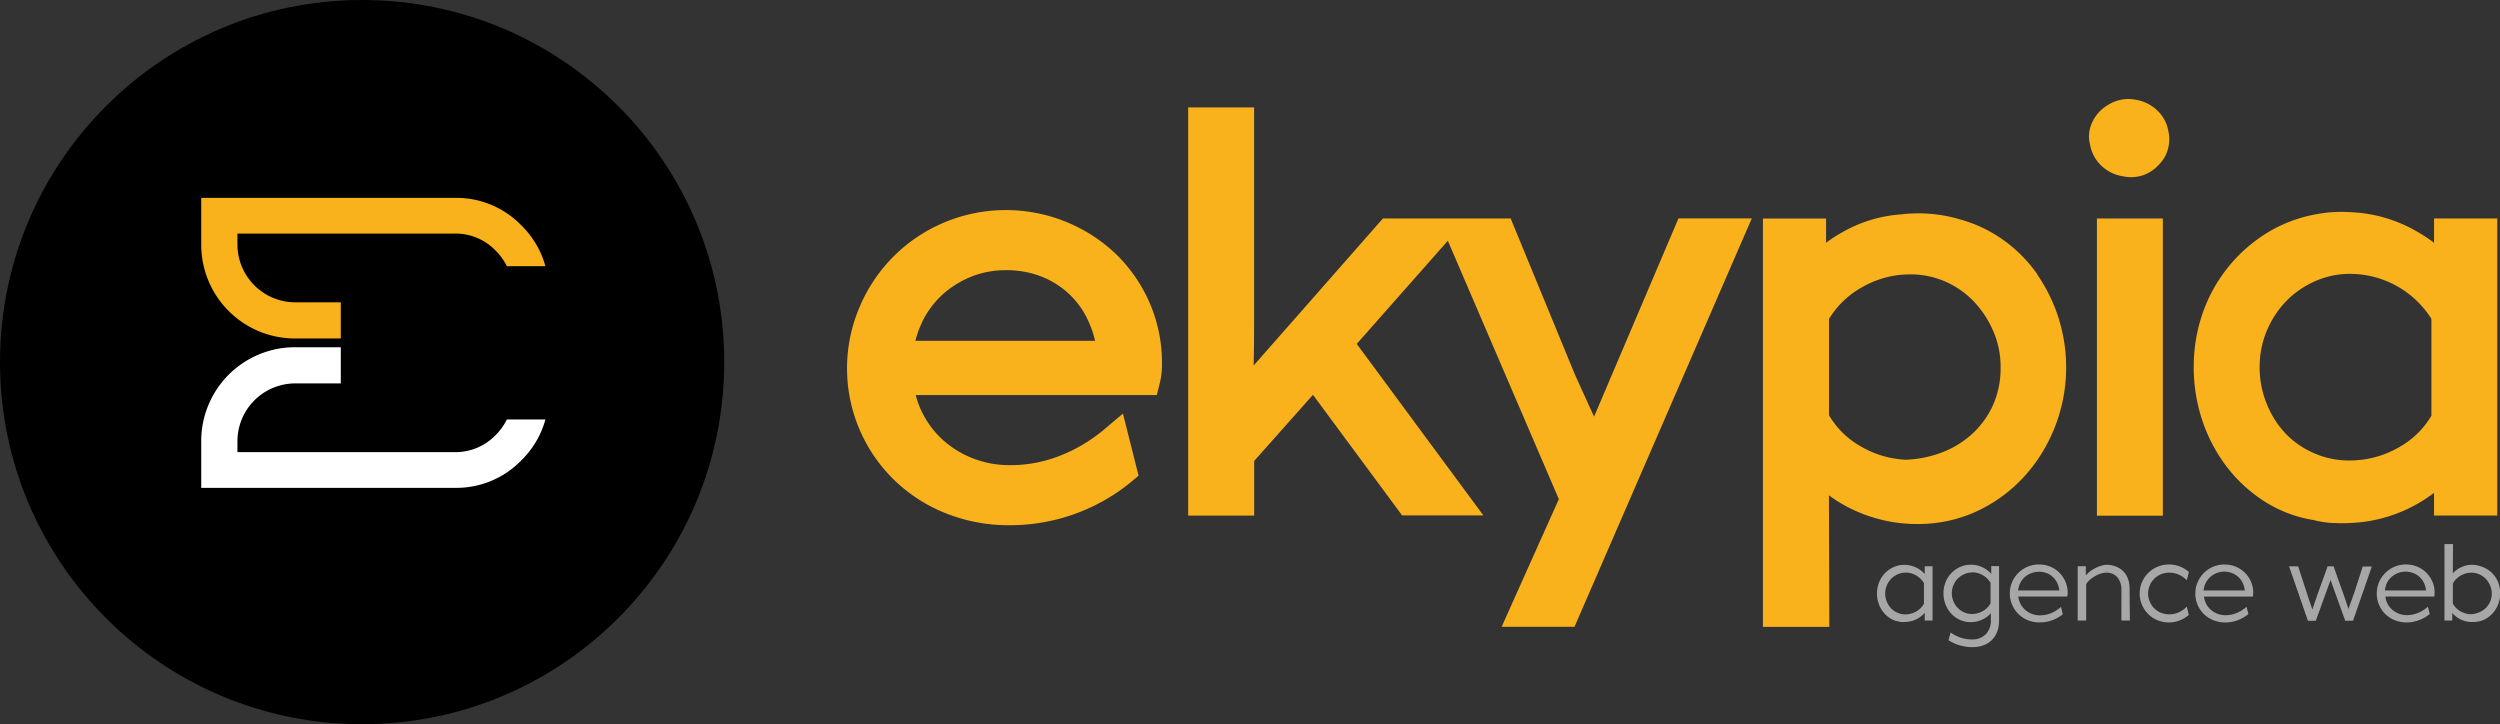
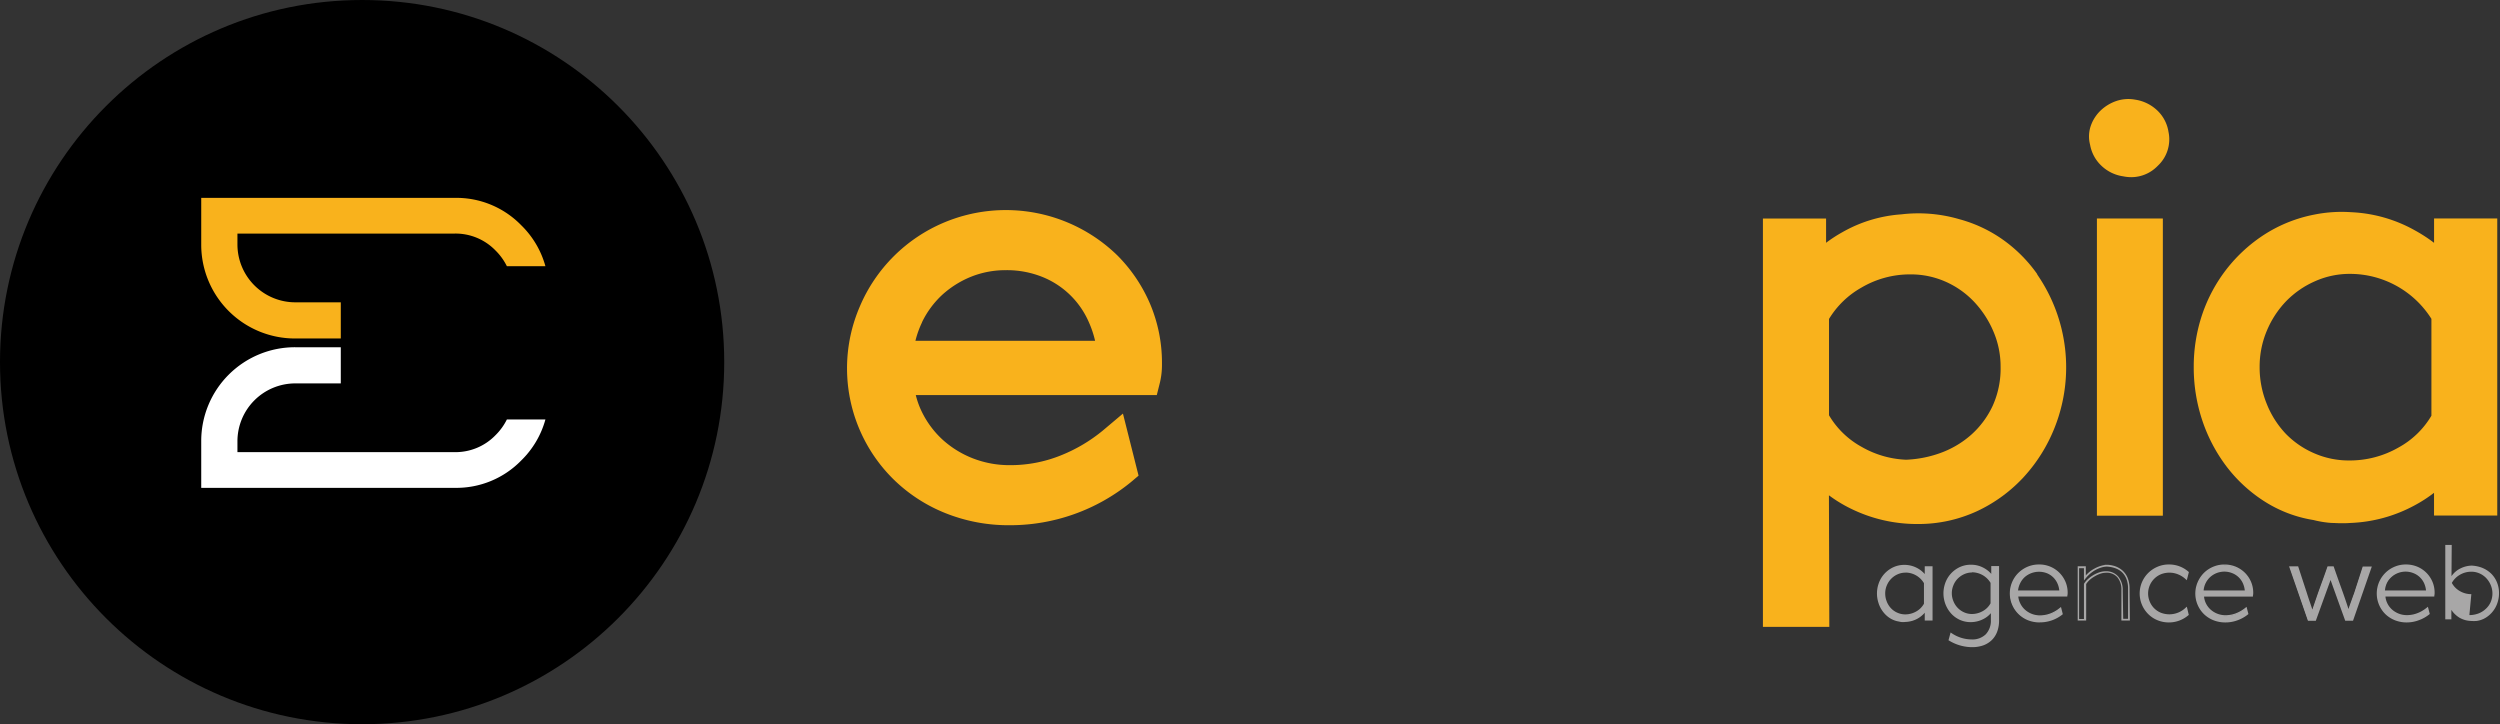
<svg xmlns="http://www.w3.org/2000/svg" id="logo_fond_blanc" width="64.006" height="18.542" viewBox="0 0 64.006 18.542">
  <rect x="0" y="0" width="64.006" height="18.542" fill="#333333" stroke="none" />
  <path id="Tracé_127" data-name="Tracé 127" d="M592.5,46.142a1.045,1.045,0,0,0-.556-.265.961.961,0,0,0-.489.038,1.1,1.1,0,0,0-.384.232,1,1,0,0,0-.255.384.834.834,0,0,0-.024.5.968.968,0,0,0,.29.538,1.013,1.013,0,0,0,.556.271,1.026,1.026,0,0,0,.209.022.939.939,0,0,0,.674-.287.926.926,0,0,0,.278-.876A.957.957,0,0,0,592.5,46.142Z" transform="translate(-537.281 -43.326)" fill="#f9b21c" />
  <path id="Tracé_128" data-name="Tracé 128" d="M254.41,77.71a4.09,4.09,0,0,0-4.436-.838,4.047,4.047,0,0,0-2.157,2.155,3.99,3.99,0,0,0,.879,4.433,4.042,4.042,0,0,0,1.319.853,4.341,4.341,0,0,0,1.641.308,4.893,4.893,0,0,0,3.1-1.1l.2-.169-.4-1.589-.509.429a4.048,4.048,0,0,1-1.088.644,3.438,3.438,0,0,1-1.3.247,2.575,2.575,0,0,1-.945-.174,2.516,2.516,0,0,1-.773-.476,2.388,2.388,0,0,1-.531-.71,2.131,2.131,0,0,1-.158-.435h6.171l.079-.316a1.936,1.936,0,0,0,.053-.463v-.027a3.855,3.855,0,0,0-.3-1.518A3.95,3.95,0,0,0,254.41,77.71Zm-5,1.717a2.34,2.34,0,0,1,.522-.707,2.467,2.467,0,0,1,.741-.463,2.372,2.372,0,0,1,.888-.166,2.441,2.441,0,0,1,.914.166,2.183,2.183,0,0,1,1.211,1.172,2.573,2.573,0,0,1,.157.471h-4.6a2.414,2.414,0,0,1,.169-.472Z" transform="translate(-225.806 -71.174)" fill="#f9b21c" />
-   <path id="Tracé_129" data-name="Tracé 129" d="M352.152,56.088l-.111-.243-.375-.824-1.649-4.006h-3.272l-2.1,2.39q-.421.475-.849.964c-.121.137-.241.278-.359.41.007-.348.011-.7.011-1.044V48.17H341.76V58.622h1.69v-1.4l1.505-1.693,2.283,3.088h2.08l-3.242-4.391,2.332-2.641L351.25,58.2l-1.464,3.268h1.865l4.539-10.455h-1.877Z" transform="translate(-311.34 -45.421)" fill="#f9b21c" />
  <path id="Tracé_130" data-name="Tracé 130" d="M507.638,79.014a3.671,3.671,0,0,0-.869-.878,3.52,3.52,0,0,0-1.134-.536,3.727,3.727,0,0,0-1.482-.123,3.536,3.536,0,0,0-1.511.458,3.586,3.586,0,0,0-.415.27v-.621H500.61V88.038h1.7L502.3,84.67a3.526,3.526,0,0,0,.548.335,3.833,3.833,0,0,0,1.72.4,3.574,3.574,0,0,0,1.529-.331,3.825,3.825,0,0,0,1.2-.882,4.1,4.1,0,0,0,.789-1.274,4.183,4.183,0,0,0-.458-3.908Zm-.943,2.367a2.315,2.315,0,0,1-.2.992,2.28,2.28,0,0,1-.556.75,2.443,2.443,0,0,1-.811.473,2.909,2.909,0,0,1-.854.163,2.482,2.482,0,0,1-1.138-.33,2.195,2.195,0,0,1-.834-.808V80.155a2.279,2.279,0,0,1,.834-.805,2.447,2.447,0,0,1,1.246-.336,2.192,2.192,0,0,1,.9.185,2.262,2.262,0,0,1,.732.514,2.562,2.562,0,0,1,.5.769A2.275,2.275,0,0,1,506.695,81.381Z" transform="translate(-455.475 -71.989)" fill="#f9b21c" />
  <rect id="Rectangle_78" data-name="Rectangle 78" width="1.688" height="7.609" transform="translate(53.686 5.594)" fill="#f9b21c" />
  <path id="Tracé_131" data-name="Tracé 131" d="M625.832,77.219v.623a3.943,3.943,0,0,0-.495-.321,3.658,3.658,0,0,0-1.626-.463,3.556,3.556,0,0,0-.945.061,3.654,3.654,0,0,0-1.261.5,3.922,3.922,0,0,0-.978.887,3.962,3.962,0,0,0-.633,1.175,4.184,4.184,0,0,0-.215,1.343,4.286,4.286,0,0,0,.215,1.353,4.1,4.1,0,0,0,.619,1.184,3.759,3.759,0,0,0,.975.9,3.3,3.3,0,0,0,1.257.478,2.613,2.613,0,0,0,.463.075c.076,0,.156.007.237.007s.16,0,.244-.007a3.74,3.74,0,0,0,1.642-.449,3.565,3.565,0,0,0,.5-.323v.582h1.619V77.219Zm-4.286,4.741a2.476,2.476,0,0,1-.18-.943,2.366,2.366,0,0,1,.185-.926,2.452,2.452,0,0,1,.5-.761,2.346,2.346,0,0,1,.741-.508,2.17,2.17,0,0,1,.882-.185,2.464,2.464,0,0,1,2.09,1.151v2.48a2.2,2.2,0,0,1-.838.812,2.5,2.5,0,0,1-1.265.334,2.208,2.208,0,0,1-.9-.185,2.264,2.264,0,0,1-.727-.5A2.409,2.409,0,0,1,621.546,81.96Z" transform="translate(-563.514 -71.625)" fill="#f9b21c" />
  <path id="Tracé_132" data-name="Tracé 132" d="M533.768,176.276h-.156v-.243a.565.565,0,0,1-.1.113.648.648,0,0,1-.123.093.717.717,0,0,1-.142.057.684.684,0,0,1-.149.022.673.673,0,0,1-.086,0,.4.4,0,0,1-.082-.013.578.578,0,0,1-.221-.083.656.656,0,0,1-.172-.159.719.719,0,0,1-.111-.211.768.768,0,0,1-.039-.244.752.752,0,0,1,.039-.24.7.7,0,0,1,.285-.366.672.672,0,0,1,.678-.018.62.62,0,0,1,.221.2v-.248h.156Zm-.169-.942a.572.572,0,0,0-.5-.289.517.517,0,0,0-.209.044.567.567,0,0,0-.172.119.576.576,0,0,0-.117.177.551.551,0,0,0-.044.218.568.568,0,0,0,.157.4.532.532,0,0,0,.171.119.516.516,0,0,0,.211.044.587.587,0,0,0,.292-.077.528.528,0,0,0,.208-.212Z" transform="translate(-484.31 -160.412)" fill="#a8a7a7" />
  <path id="Tracé_133" data-name="Tracé 133" d="M532.83,176.073h-.044a.462.462,0,0,1-.085-.014.6.6,0,0,1-.229-.086.672.672,0,0,1-.178-.165.728.728,0,0,1-.114-.218.787.787,0,0,1-.041-.251.771.771,0,0,1,.041-.247.707.707,0,0,1,.115-.215.72.72,0,0,1,.18-.163.664.664,0,0,1,.23-.093.684.684,0,0,1,.173-.012.691.691,0,0,1,.484.234v-.2h.2v1.39h-.2v-.2a.6.6,0,0,1-.058.06.659.659,0,0,1-.129.093.672.672,0,0,1-.3.082Zm0-1.419a.576.576,0,0,0-.118.011.635.635,0,0,0-.215.086.669.669,0,0,0-.278.354.734.734,0,0,0-.038.233.747.747,0,0,0,.038.236.719.719,0,0,0,.107.2.661.661,0,0,0,.167.154.556.556,0,0,0,.213.08.358.358,0,0,0,.079.013.628.628,0,0,0,.083,0,.69.69,0,0,0,.145-.021.648.648,0,0,0,.137-.055.625.625,0,0,0,.119-.084.553.553,0,0,0,.093-.109l.043-.065v.3h.113v-1.3h-.109v.3l-.043-.063a.6.6,0,0,0-.212-.191.628.628,0,0,0-.278-.08Zm.039,1.265a.548.548,0,0,1-.4-.17.585.585,0,0,1-.119-.185.6.6,0,0,1-.044-.228.578.578,0,0,1,.045-.226.592.592,0,0,1,.121-.185.573.573,0,0,1,.18-.124.546.546,0,0,1,.219-.045.6.6,0,0,1,.518.3v.561a.542.542,0,0,1-.218.22.6.6,0,0,1-.3.081Zm0-1.112a.49.49,0,0,0-.2.042.531.531,0,0,0-.277.283.52.52,0,0,0-.042.208.548.548,0,0,0,.041.21.521.521,0,0,0,.109.171.494.494,0,0,0,.164.113.489.489,0,0,0,.2.042.565.565,0,0,0,.278-.074.508.508,0,0,0,.2-.2v-.525a.551.551,0,0,0-.474-.272Z" transform="translate(-484.084 -160.146)" fill="#a8a7a7" />
  <path id="Tracé_134" data-name="Tracé 134" d="M551.962,174.827h.157v1.363a.79.79,0,0,1-.047.283.563.563,0,0,1-.136.209.593.593,0,0,1-.214.129.833.833,0,0,1-.278.044,1.112,1.112,0,0,1-.568-.164l.04-.148a.94.94,0,0,0,.523.164.508.508,0,0,0,.38-.138.526.526,0,0,0,.137-.389v-.237a.594.594,0,0,1-.232.2.686.686,0,0,1-.306.072.636.636,0,0,1-.27-.057.66.66,0,0,1-.214-.155.713.713,0,0,1-.141-.229.748.748,0,0,1-.052-.278.728.728,0,0,1,.04-.24.7.7,0,0,1,.111-.208.691.691,0,0,1,.174-.157.636.636,0,0,1,.221-.093.682.682,0,0,1,.456.071.62.62,0,0,1,.22.2Zm-.514,1.228a.587.587,0,0,0,.292-.077.519.519,0,0,0,.208-.211v-.536a.573.573,0,0,0-.5-.288.5.5,0,0,0-.211.044.564.564,0,0,0-.173.12.556.556,0,0,0-.158.39.571.571,0,0,0,.042.216.578.578,0,0,0,.115.177.536.536,0,0,0,.171.12A.5.5,0,0,0,551.448,176.055Z" transform="translate(-500.96 -160.309)" fill="#a8a7a7" />
  <path id="Tracé_135" data-name="Tracé 135" d="M551.215,176.706a1.141,1.141,0,0,1-.58-.168l-.016-.008.054-.2.027.018a.918.918,0,0,0,.51.16.49.49,0,0,0,.363-.131.507.507,0,0,0,.131-.371v-.17a.621.621,0,0,1-.2.154.707.707,0,0,1-.316.075.665.665,0,0,1-.278-.058.682.682,0,0,1-.221-.16.763.763,0,0,1-.146-.236.782.782,0,0,1-.012-.532.705.705,0,0,1,.115-.215.719.719,0,0,1,.18-.163.671.671,0,0,1,.23-.093.689.689,0,0,1,.173-.012.667.667,0,0,1,.3.085.678.678,0,0,1,.185.149v-.2h.2v1.39a.811.811,0,0,1-.049.291.587.587,0,0,1-.142.218.618.618,0,0,1-.222.134A.871.871,0,0,1,551.215,176.706Zm-.541-.2a1.087,1.087,0,0,0,.541.152.8.8,0,0,0,.271-.044.556.556,0,0,0,.207-.124.535.535,0,0,0,.13-.2.759.759,0,0,0,.046-.278v-1.336h-.11v.3l-.043-.063a.6.6,0,0,0-.212-.191.638.638,0,0,0-.654.017.669.669,0,0,0-.278.354.733.733,0,0,0-.038.233.724.724,0,0,0,.05.268.7.7,0,0,0,.137.221.627.627,0,0,0,.207.149.648.648,0,0,0,.556-.016.561.561,0,0,0,.223-.194l.043-.064v.314a.556.556,0,0,1-.144.406.536.536,0,0,1-.4.145.96.96,0,0,1-.509-.151Zm.547-.6a.525.525,0,0,1-.221-.047.574.574,0,0,1-.178-.124.595.595,0,0,1-.12-.633.56.56,0,0,1,.121-.185.61.61,0,0,1,.179-.125.539.539,0,0,1,.221-.046.6.6,0,0,1,.518.3v.561a.555.555,0,0,1-.218.22A.61.61,0,0,1,551.221,175.906Zm0-1.112a.491.491,0,0,0-.2.043.548.548,0,0,0-.166.115.51.51,0,0,0-.11.17.525.525,0,0,0-.041.2.538.538,0,0,0,.041.207.527.527,0,0,0,.109.17.514.514,0,0,0,.164.115.49.49,0,0,0,.2.043.565.565,0,0,0,.278-.074.5.5,0,0,0,.2-.2v-.523a.556.556,0,0,0-.474-.271Z" transform="translate(-500.733 -160.137)" fill="#a8a7a7" />
  <path id="Tracé_136" data-name="Tracé 136" d="M570.477,175.525H569.22a.515.515,0,0,0,.052.206.556.556,0,0,0,.124.166.568.568,0,0,0,.179.11.592.592,0,0,0,.219.041.758.758,0,0,0,.289-.056.852.852,0,0,0,.238-.141l.035.137a.891.891,0,0,1-.562.2.773.773,0,0,1-.3-.056.72.72,0,0,1-.235-.152.69.69,0,0,1-.156-.227.723.723,0,0,1,.385-.947.706.706,0,0,1,.282-.057.727.727,0,0,1,.284.055.694.694,0,0,1,.428.643v0A.287.287,0,0,1,570.477,175.525Zm-.7-.636a.546.546,0,0,0-.207.039.569.569,0,0,0-.172.107.539.539,0,0,0-.123.166.577.577,0,0,0-.055.213h1.106a.6.6,0,0,0-.051-.21.523.523,0,0,0-.116-.167.508.508,0,0,0-.169-.109A.567.567,0,0,0,569.774,174.89Z" transform="translate(-517.575 -160.275)" fill="#a8a7a7" />
  <path id="Tracé_137" data-name="Tracé 137" d="M569.567,175.983a.821.821,0,0,1-.3-.057.741.741,0,0,1-.245-1.21.774.774,0,0,1,.237-.159.741.741,0,0,1,.292-.058.724.724,0,0,1,.524.212.733.733,0,0,1,.155.23.707.707,0,0,1,.056.278.31.31,0,0,1-.009.083v.018h-1.255a.491.491,0,0,0,.049.172.52.52,0,0,0,.123.165.57.57,0,0,0,.382.145.753.753,0,0,0,.278-.054.867.867,0,0,0,.232-.138l.029-.023.047.185-.011.009a.917.917,0,0,1-.577.2Zm-.019-1.438a.692.692,0,0,0-.278.055.7.7,0,0,0-.371.371.715.715,0,0,0,0,.544.7.7,0,0,0,.152.22.681.681,0,0,0,.228.147.741.741,0,0,0,.286.054.852.852,0,0,0,.3-.055.892.892,0,0,0,.232-.13l-.022-.093a.906.906,0,0,1-.216.122.789.789,0,0,1-.3.057.622.622,0,0,1-.413-.157.584.584,0,0,1-.129-.173.542.542,0,0,1-.055-.215v-.024h1.264a.4.4,0,0,0,0-.05.67.67,0,0,0-.052-.265.686.686,0,0,0-.145-.215.72.72,0,0,0-.218-.146A.7.7,0,0,0,569.548,174.545Zm.574.665h-1.156v-.025a.607.607,0,0,1,.057-.221.556.556,0,0,1,.128-.172.6.6,0,0,1,.179-.112.609.609,0,0,1,.437,0,.546.546,0,0,1,.3.288.65.65,0,0,1,.053.218Zm-1.106-.046h1.056a.569.569,0,0,0-.047-.178.5.5,0,0,0-.272-.264.564.564,0,0,0-.4,0,.556.556,0,0,0-.166.1.518.518,0,0,0-.117.158A.545.545,0,0,0,569.016,175.164Z" transform="translate(-517.349 -160.047)" fill="#a8a7a7" />
-   <path id="Tracé_138" data-name="Tracé 138" d="M588.413,174.779a.816.816,0,0,1,.25.036.524.524,0,0,1,.2.109.484.484,0,0,1,.128.185.686.686,0,0,1,.046.262v.795h-.17v-.76a.5.5,0,0,0-.107-.336.38.38,0,0,0-.309-.13.471.471,0,0,0-.159.029.768.768,0,0,0-.153.072.715.715,0,0,0-.131.1.545.545,0,0,0-.093.108v.916h-.17v-1.348h.162v.272a.848.848,0,0,1,.113-.119.785.785,0,0,1,.143-.1.931.931,0,0,1,.163-.069.608.608,0,0,1,.173-.025Z" transform="translate(-534.533 -160.302)" fill="#a8a7a7" />
  <path id="Tracé_139" data-name="Tracé 139" d="M588.9,176h-.217v-.783a.489.489,0,0,0-.1-.321.359.359,0,0,0-.292-.121.463.463,0,0,0-.151.027.786.786,0,0,0-.149.071.727.727,0,0,0-.127.093.547.547,0,0,0-.083.1V176h-.217v-1.39h.208v.233a.945.945,0,0,1,.075-.074.789.789,0,0,1,.147-.1.856.856,0,0,1,.167-.071.726.726,0,0,1,.093-.02v-.006h.083a.785.785,0,0,1,.174.033.564.564,0,0,1,.2.114.509.509,0,0,1,.133.193.72.72,0,0,1,.048.271Zm-.171-.046h.124v-.772a.668.668,0,0,0-.044-.254.486.486,0,0,0-.121-.176.542.542,0,0,0-.185-.1.771.771,0,0,0-.2-.034.568.568,0,0,0-.131.023.822.822,0,0,0-.158.067.778.778,0,0,0-.139.1.852.852,0,0,0-.11.115l-.041.052v-.315H587.6v1.3h.124v-.9h0a.534.534,0,0,1,.093-.114.839.839,0,0,1,.293-.178.511.511,0,0,1,.167-.03.4.4,0,0,1,.327.138.531.531,0,0,1,.113.351Z" transform="translate(-534.37 -160.112)" fill="#a8a7a7" />
  <path id="Tracé_140" data-name="Tracé 140" d="M606.169,175.851l.037.158a.741.741,0,0,1-.484.178.728.728,0,0,1-.278-.054.707.707,0,0,1-.231-.151.718.718,0,0,1-.156-.229.728.728,0,0,1,0-.567.72.72,0,0,1,.155-.227.74.74,0,0,1,.231-.154.7.7,0,0,1,.278-.057.726.726,0,0,1,.484.178l-.04.158a.671.671,0,0,0-.2-.132.648.648,0,0,0-.237-.044.556.556,0,0,0-.393.162.575.575,0,0,0-.12.178.534.534,0,0,0-.044.218.55.55,0,0,0,.043.218.554.554,0,0,0,.514.34.666.666,0,0,0,.235-.043A.648.648,0,0,0,606.169,175.851Z" transform="translate(-550.194 -160.275)" fill="#a8a7a7" />
  <path id="Tracé_141" data-name="Tracé 141" d="M605.477,175.984a.761.761,0,0,1-.289-.056.714.714,0,0,1-.237-.156.743.743,0,0,1-.161-.822.741.741,0,0,1,.16-.234.761.761,0,0,1,.237-.158.73.73,0,0,1,.292-.058.749.749,0,0,1,.5.185l.011.009-.054.21-.028-.027a.65.65,0,0,0-.2-.126.589.589,0,0,0-.435,0,.534.534,0,0,0-.285.7.521.521,0,0,0,.283.284.6.6,0,0,0,.436,0,.606.606,0,0,0,.2-.128l.03-.027.05.212-.011.008A.763.763,0,0,1,605.477,175.984Zm0-1.438a.689.689,0,0,0-.273.055.712.712,0,0,0-.223.148.7.7,0,0,0-.149.769.72.72,0,0,0,.152.221.687.687,0,0,0,.222.146.73.73,0,0,0,.73-.111l-.025-.107a.649.649,0,0,1-.658.11.555.555,0,0,1-.185-.124.581.581,0,0,1-.169-.411.565.565,0,0,1,.046-.227.581.581,0,0,1,.125-.185.557.557,0,0,1,.185-.124.638.638,0,0,1,.47,0,.678.678,0,0,1,.185.11l.028-.107A.7.7,0,0,0,605.477,174.546Z" transform="translate(-549.949 -160.048)" fill="#a8a7a7" />
  <path id="Tracé_142" data-name="Tracé 142" d="M621.747,175.525H620.49a.515.515,0,0,0,.053.206.549.549,0,0,0,.123.166.574.574,0,0,0,.18.11.586.586,0,0,0,.218.041.758.758,0,0,0,.29-.056.88.88,0,0,0,.238-.141l.035.137a.887.887,0,0,1-.249.143.862.862,0,0,1-.314.057.772.772,0,0,1-.295-.056.7.7,0,0,1-.392-.379.728.728,0,0,1,0-.562.721.721,0,0,1,.385-.384.7.7,0,0,1,.278-.057.725.725,0,0,1,.283.055.7.7,0,0,1,.37.371.678.678,0,0,1,.054.27v0A.288.288,0,0,1,621.747,175.525Zm-.7-.636a.556.556,0,0,0-.208.039.569.569,0,0,0-.172.107.556.556,0,0,0-.122.166.574.574,0,0,0-.056.213H621.6a.606.606,0,0,0-.052-.21.494.494,0,0,0-.116-.167.509.509,0,0,0-.169-.109A.562.562,0,0,0,621.045,174.89Z" transform="translate(-564.095 -160.275)" fill="#a8a7a7" />
  <path id="Tracé_143" data-name="Tracé 143" d="M620.836,175.984a.821.821,0,0,1-.3-.057.756.756,0,0,1-.243-.157.74.74,0,0,1-.161-.814.768.768,0,0,1,.159-.238.747.747,0,0,1,.238-.159.729.729,0,0,1,.292-.058.755.755,0,0,1,.292.057.741.741,0,0,1,.232.156.732.732,0,0,1,.155.23.705.705,0,0,1,.056.278.355.355,0,0,1-.008.083l0,.018h-1.251a.492.492,0,0,0,.048.172.531.531,0,0,0,.119.159.57.57,0,0,0,.382.145.746.746,0,0,0,.278-.054.89.89,0,0,0,.233-.138l.028-.023.048.185-.011.009a.9.9,0,0,1-.256.146A.885.885,0,0,1,620.836,175.984Zm-.019-1.438a.7.7,0,0,0-.5.2.707.707,0,0,0-.15.222.687.687,0,0,0,.379.911.749.749,0,0,0,.286.054.856.856,0,0,0,.306-.055.87.87,0,0,0,.231-.13l-.022-.093a.889.889,0,0,1-.216.122.789.789,0,0,1-.3.057.622.622,0,0,1-.412-.157.571.571,0,0,1-.13-.173.541.541,0,0,1-.055-.215v-.024H621.5a.274.274,0,0,0,0-.05.668.668,0,0,0-.2-.48.679.679,0,0,0-.491-.2Zm.574.665h-1.157v-.025a.606.606,0,0,1,.057-.221.57.57,0,0,1,.128-.172.589.589,0,0,1,.18-.112.609.609,0,0,1,.437,0,.54.54,0,0,1,.3.288.649.649,0,0,1,.054.218Zm-1.106-.046h1.055a.593.593,0,0,0-.046-.178.5.5,0,0,0-.273-.264.542.542,0,0,0-.568.1A.525.525,0,0,0,620.286,175.165Z" transform="translate(-563.868 -160.048)" fill="#a8a7a7" />
  <path id="Tracé_144" data-name="Tracé 144" d="M648.291,175.21l-.463,1.352h-.169l-.185-.512-.185-.516-.024-.093-.027.093-.371,1.028h-.173l-.463-1.352h.185l.221.676c.025.081.051.161.079.241s.055.16.08.241l.164-.482c.042-.113.082-.226.123-.338l.12-.338h.121c.062.18.126.359.19.539s.127.359.185.538l.025.078a.175.175,0,0,1,.009-.036c0-.012.006-.025.009-.039.023-.069.046-.136.07-.2s.047-.134.072-.2l.219-.673Z" transform="translate(-587.604 -160.693)" fill="#a8a7a7" />
  <path id="Tracé_145" data-name="Tracé 145" d="M647.575,176.385h-.2l-.005-.015-.185-.513-.185-.515v0l-.378,1.045h-.2l-.484-1.394h.232l.226.692c.025.079.051.16.08.241.019.057.039.115.058.174l.142-.415c.041-.114.081-.226.122-.338s.081-.225.12-.338l.006-.016h.154l.006.016q.093.27.19.538t.185.539h0c.024-.071.047-.137.07-.2s.047-.135.073-.2l.222-.688h.232Zm-.17-.046h.137l.445-1.305h-.133l-.213.658c-.026.069-.05.136-.073.2l-.069.2-.009.037a.144.144,0,0,1-.009.037l-.021.074-.047-.152c-.063-.178-.126-.358-.185-.537s-.123-.349-.185-.523h-.093c-.038.108-.076.216-.115.323l-.122.337-.185.549-.021-.068c-.026-.083-.053-.164-.079-.241s-.056-.162-.08-.242l-.216-.66h-.134l.445,1.305h.14l.371-1.013.05-.17.045.172.185.513Q647.323,176.1,647.4,176.339Z" transform="translate(-587.332 -160.493)" fill="#a8a7a7" />
  <path id="Tracé_146" data-name="Tracé 146" d="M671.887,175.525H670.63a.517.517,0,0,0,.053.206.535.535,0,0,0,.123.166.572.572,0,0,0,.18.11.586.586,0,0,0,.218.041.754.754,0,0,0,.289-.056.871.871,0,0,0,.239-.141l.035.137a.887.887,0,0,1-.249.143.863.863,0,0,1-.314.057.772.772,0,0,1-.295-.056.7.7,0,0,1-.392-.379.728.728,0,0,1,0-.562.74.74,0,0,1,.155-.23.722.722,0,0,1,.231-.155.7.7,0,0,1,.278-.057.725.725,0,0,1,.283.055.7.7,0,0,1,.371.371.676.676,0,0,1,.054.27v0A.293.293,0,0,1,671.887,175.525Zm-.7-.635a.556.556,0,0,0-.208.039.569.569,0,0,0-.172.107.535.535,0,0,0-.122.166.575.575,0,0,0-.056.213h1.112a.627.627,0,0,0-.052-.21.521.521,0,0,0-.285-.278A.561.561,0,0,0,671.185,174.89Z" transform="translate(-609.59 -160.275)" fill="#a8a7a7" />
  <path id="Tracé_147" data-name="Tracé 147" d="M670.977,175.984a.82.82,0,0,1-.3-.057.756.756,0,0,1-.243-.157.743.743,0,0,1,.236-1.212.73.73,0,0,1,.292-.058.755.755,0,0,1,.292.057.723.723,0,0,1,.386.385.707.707,0,0,1,.056.278.354.354,0,0,1-.008.083l0,.018h-1.251a.5.5,0,0,0,.048.172.52.52,0,0,0,.119.159.57.57,0,0,0,.382.145.749.749,0,0,0,.278-.054.872.872,0,0,0,.232-.138l.028-.023.048.185-.011.009a.9.9,0,0,1-.256.146A.886.886,0,0,1,670.977,175.984Zm-.019-1.438a.7.7,0,0,0-.278.055.7.7,0,0,0-.371.371.686.686,0,0,0,.379.911.75.75,0,0,0,.286.054.856.856,0,0,0,.306-.055.871.871,0,0,0,.231-.13l-.022-.093a.889.889,0,0,1-.216.122.789.789,0,0,1-.3.057.6.6,0,0,1-.227-.043.612.612,0,0,1-.185-.114.583.583,0,0,1-.129-.173.542.542,0,0,1-.055-.215v-.024h1.263a.285.285,0,0,0,0-.05.668.668,0,0,0-.2-.48.679.679,0,0,0-.491-.2Zm.574.665h-1.156v-.025a.606.606,0,0,1,.057-.221.569.569,0,0,1,.128-.172.6.6,0,0,1,.179-.112.61.61,0,0,1,.438,0,.54.54,0,0,1,.3.288.649.649,0,0,1,.054.218Zm-1.112-.046h1.056a.593.593,0,0,0-.046-.178.5.5,0,0,0-.273-.264.542.542,0,0,0-.568.1.5.5,0,0,0-.118.158.543.543,0,0,0-.046.18Z" transform="translate(-609.364 -160.048)" fill="#a8a7a7" />
-   <path id="Tracé_148" data-name="Tracé 148" d="M689.848,169.638a.861.861,0,0,1,.292.049.721.721,0,0,1,.237.143.648.648,0,0,1,.158.225.72.72,0,0,1,.058.294.748.748,0,0,1-.044.253.692.692,0,0,1-.12.216.7.7,0,0,1-.181.158.6.6,0,0,1-.232.08,1.011,1.011,0,0,1-.137,0,.7.7,0,0,1-.15-.022.649.649,0,0,1-.141-.057.64.64,0,0,1-.122-.093.562.562,0,0,1-.093-.113v.243h-.156V169.11h.165l-.006.8a.584.584,0,0,1,.232-.2.673.673,0,0,1,.3-.071Zm-.014,1.268a.667.667,0,0,0,.222-.038.563.563,0,0,0,.185-.11.509.509,0,0,0,.134-.176.556.556,0,0,0,.006-.444.6.6,0,0,0-.115-.178.533.533,0,0,0-.172-.121.512.512,0,0,0-.212-.044.573.573,0,0,0-.289.078.544.544,0,0,0-.208.209v.536a.523.523,0,0,0,.208.211.581.581,0,0,0,.291.077Z" transform="translate(-626.612 -155.158)" fill="#a8a7a7" />
-   <path id="Tracé_149" data-name="Tracé 149" d="M689.651,170.856h-.032a.7.7,0,0,1-.156-.023.667.667,0,0,1-.272-.149.584.584,0,0,1-.058-.06v.195h-.2V168.86h.219l-.005.751a.624.624,0,0,1,.2-.15.741.741,0,0,1,.244-.07h.067a.845.845,0,0,1,.233.049.735.735,0,0,1,.245.147.686.686,0,0,1,.164.233.749.749,0,0,1,.06.3.772.772,0,0,1-.168.484.748.748,0,0,1-.185.162.615.615,0,0,1-.241.082A.912.912,0,0,1,689.651,170.856Zm-.565-.382.043.065a.58.58,0,0,0,.093.109.628.628,0,0,0,.119.084.617.617,0,0,0,.135.055.714.714,0,0,0,.145.021.975.975,0,0,0,.134,0,.556.556,0,0,0,.221-.077.688.688,0,0,0,.175-.152.7.7,0,0,0,.116-.208.728.728,0,0,0,.042-.245.693.693,0,0,0-.057-.284.639.639,0,0,0-.153-.217.677.677,0,0,0-.23-.138.8.8,0,0,0-.246-.048.675.675,0,0,0-.26.069.556.556,0,0,0-.223.185l-.044.063.005-.85h-.125v1.87h.109Zm.536.228h-.049a.615.615,0,0,1-.253-.078.547.547,0,0,1-.217-.221v-.558a.555.555,0,0,1,.217-.219.6.6,0,0,1,.3-.082.539.539,0,0,1,.221.046.566.566,0,0,1,.18.127.62.62,0,0,1,.12.185.576.576,0,0,1-.14.648.612.612,0,0,1-.2.115.7.7,0,0,1-.185.037Zm-.475-.318a.5.5,0,0,0,.2.2.555.555,0,0,0,.256.073.627.627,0,0,0,.185-.036.556.556,0,0,0,.185-.106.517.517,0,0,0,.125-.169.527.527,0,0,0,.046-.223.5.5,0,0,0-.042-.2.578.578,0,0,0-.11-.171.52.52,0,0,0-.165-.116.5.5,0,0,0-.2-.043.546.546,0,0,0-.278.075.518.518,0,0,0-.2.2Z" transform="translate(-626.349 -154.931)" fill="#a8a7a7" />
+   <path id="Tracé_148" data-name="Tracé 148" d="M689.848,169.638a.861.861,0,0,1,.292.049.721.721,0,0,1,.237.143.648.648,0,0,1,.158.225.72.72,0,0,1,.058.294.748.748,0,0,1-.044.253.692.692,0,0,1-.12.216.7.7,0,0,1-.181.158.6.6,0,0,1-.232.08,1.011,1.011,0,0,1-.137,0,.7.7,0,0,1-.15-.022.649.649,0,0,1-.141-.057.64.64,0,0,1-.122-.093.562.562,0,0,1-.093-.113v.243h-.156V169.11h.165l-.006.8a.584.584,0,0,1,.232-.2.673.673,0,0,1,.3-.071Zm-.014,1.268a.667.667,0,0,0,.222-.038.563.563,0,0,0,.185-.11.509.509,0,0,0,.134-.176.556.556,0,0,0,.006-.444.6.6,0,0,0-.115-.178.533.533,0,0,0-.172-.121.512.512,0,0,0-.212-.044.573.573,0,0,0-.289.078.544.544,0,0,0-.208.209a.523.523,0,0,0,.208.211.581.581,0,0,0,.291.077Z" transform="translate(-626.612 -155.158)" fill="#a8a7a7" />
  <circle id="Ellipse_14" data-name="Ellipse 14" cx="9.271" cy="9.271" r="9.271" transform="translate(0 0)" />
  <path id="Tracé_150" data-name="Tracé 150" d="M77.192,73.841a2.316,2.316,0,0,0-1.7-.7H69v1.2a2.4,2.4,0,0,0,2.409,2.4h1.164v-.926H71.409a1.482,1.482,0,0,1-1.482-1.482v-.278h5.563a1.424,1.424,0,0,1,1.046.435,1.5,1.5,0,0,1,.289.4h.987A2.328,2.328,0,0,0,77.192,73.841Z" transform="translate(-63.848 -68.075)" fill="#f9b21c" />
  <path id="Tracé_151" data-name="Tracé 151" d="M77.192,117.342a2.316,2.316,0,0,1-1.7.7H69v-1.2a2.4,2.4,0,0,1,2.409-2.4h1.164v.926H71.409a1.482,1.482,0,0,0-1.482,1.482v.278h5.563a1.425,1.425,0,0,0,1.046-.436,1.5,1.5,0,0,0,.289-.4h.987A2.328,2.328,0,0,1,77.192,117.342Z" transform="translate(-63.848 -105.552)" fill="#fff" />
</svg>